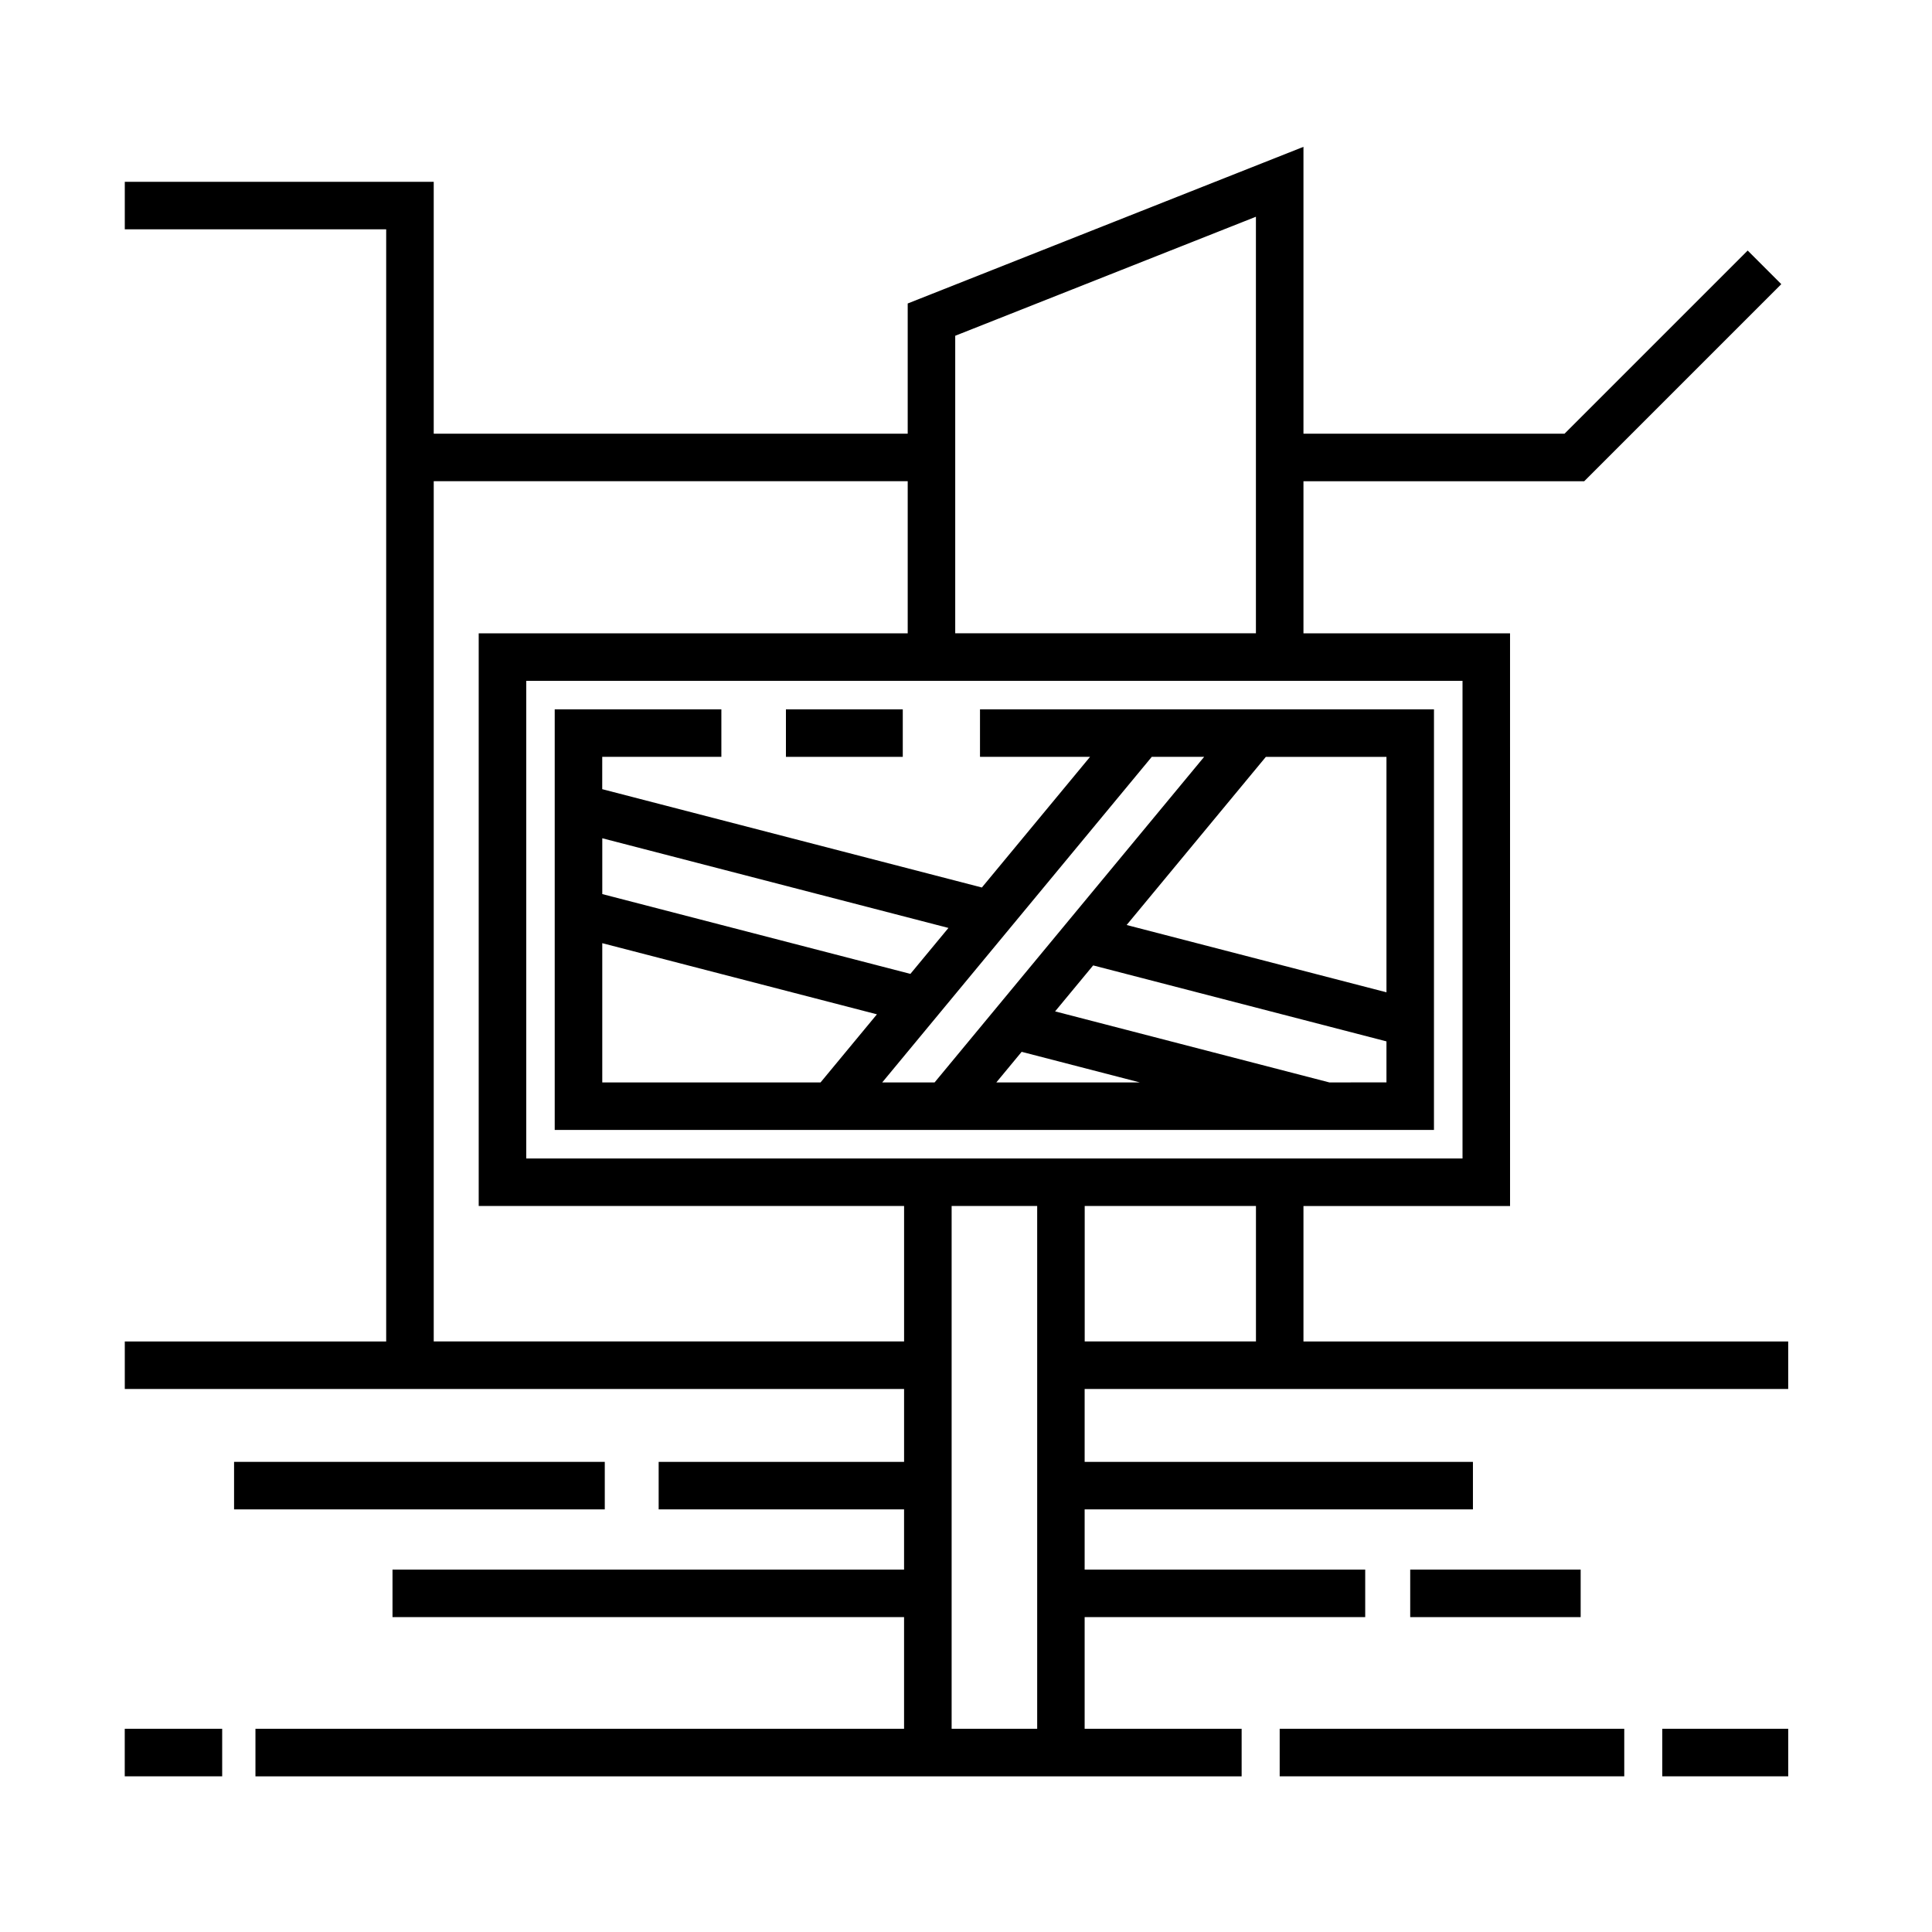
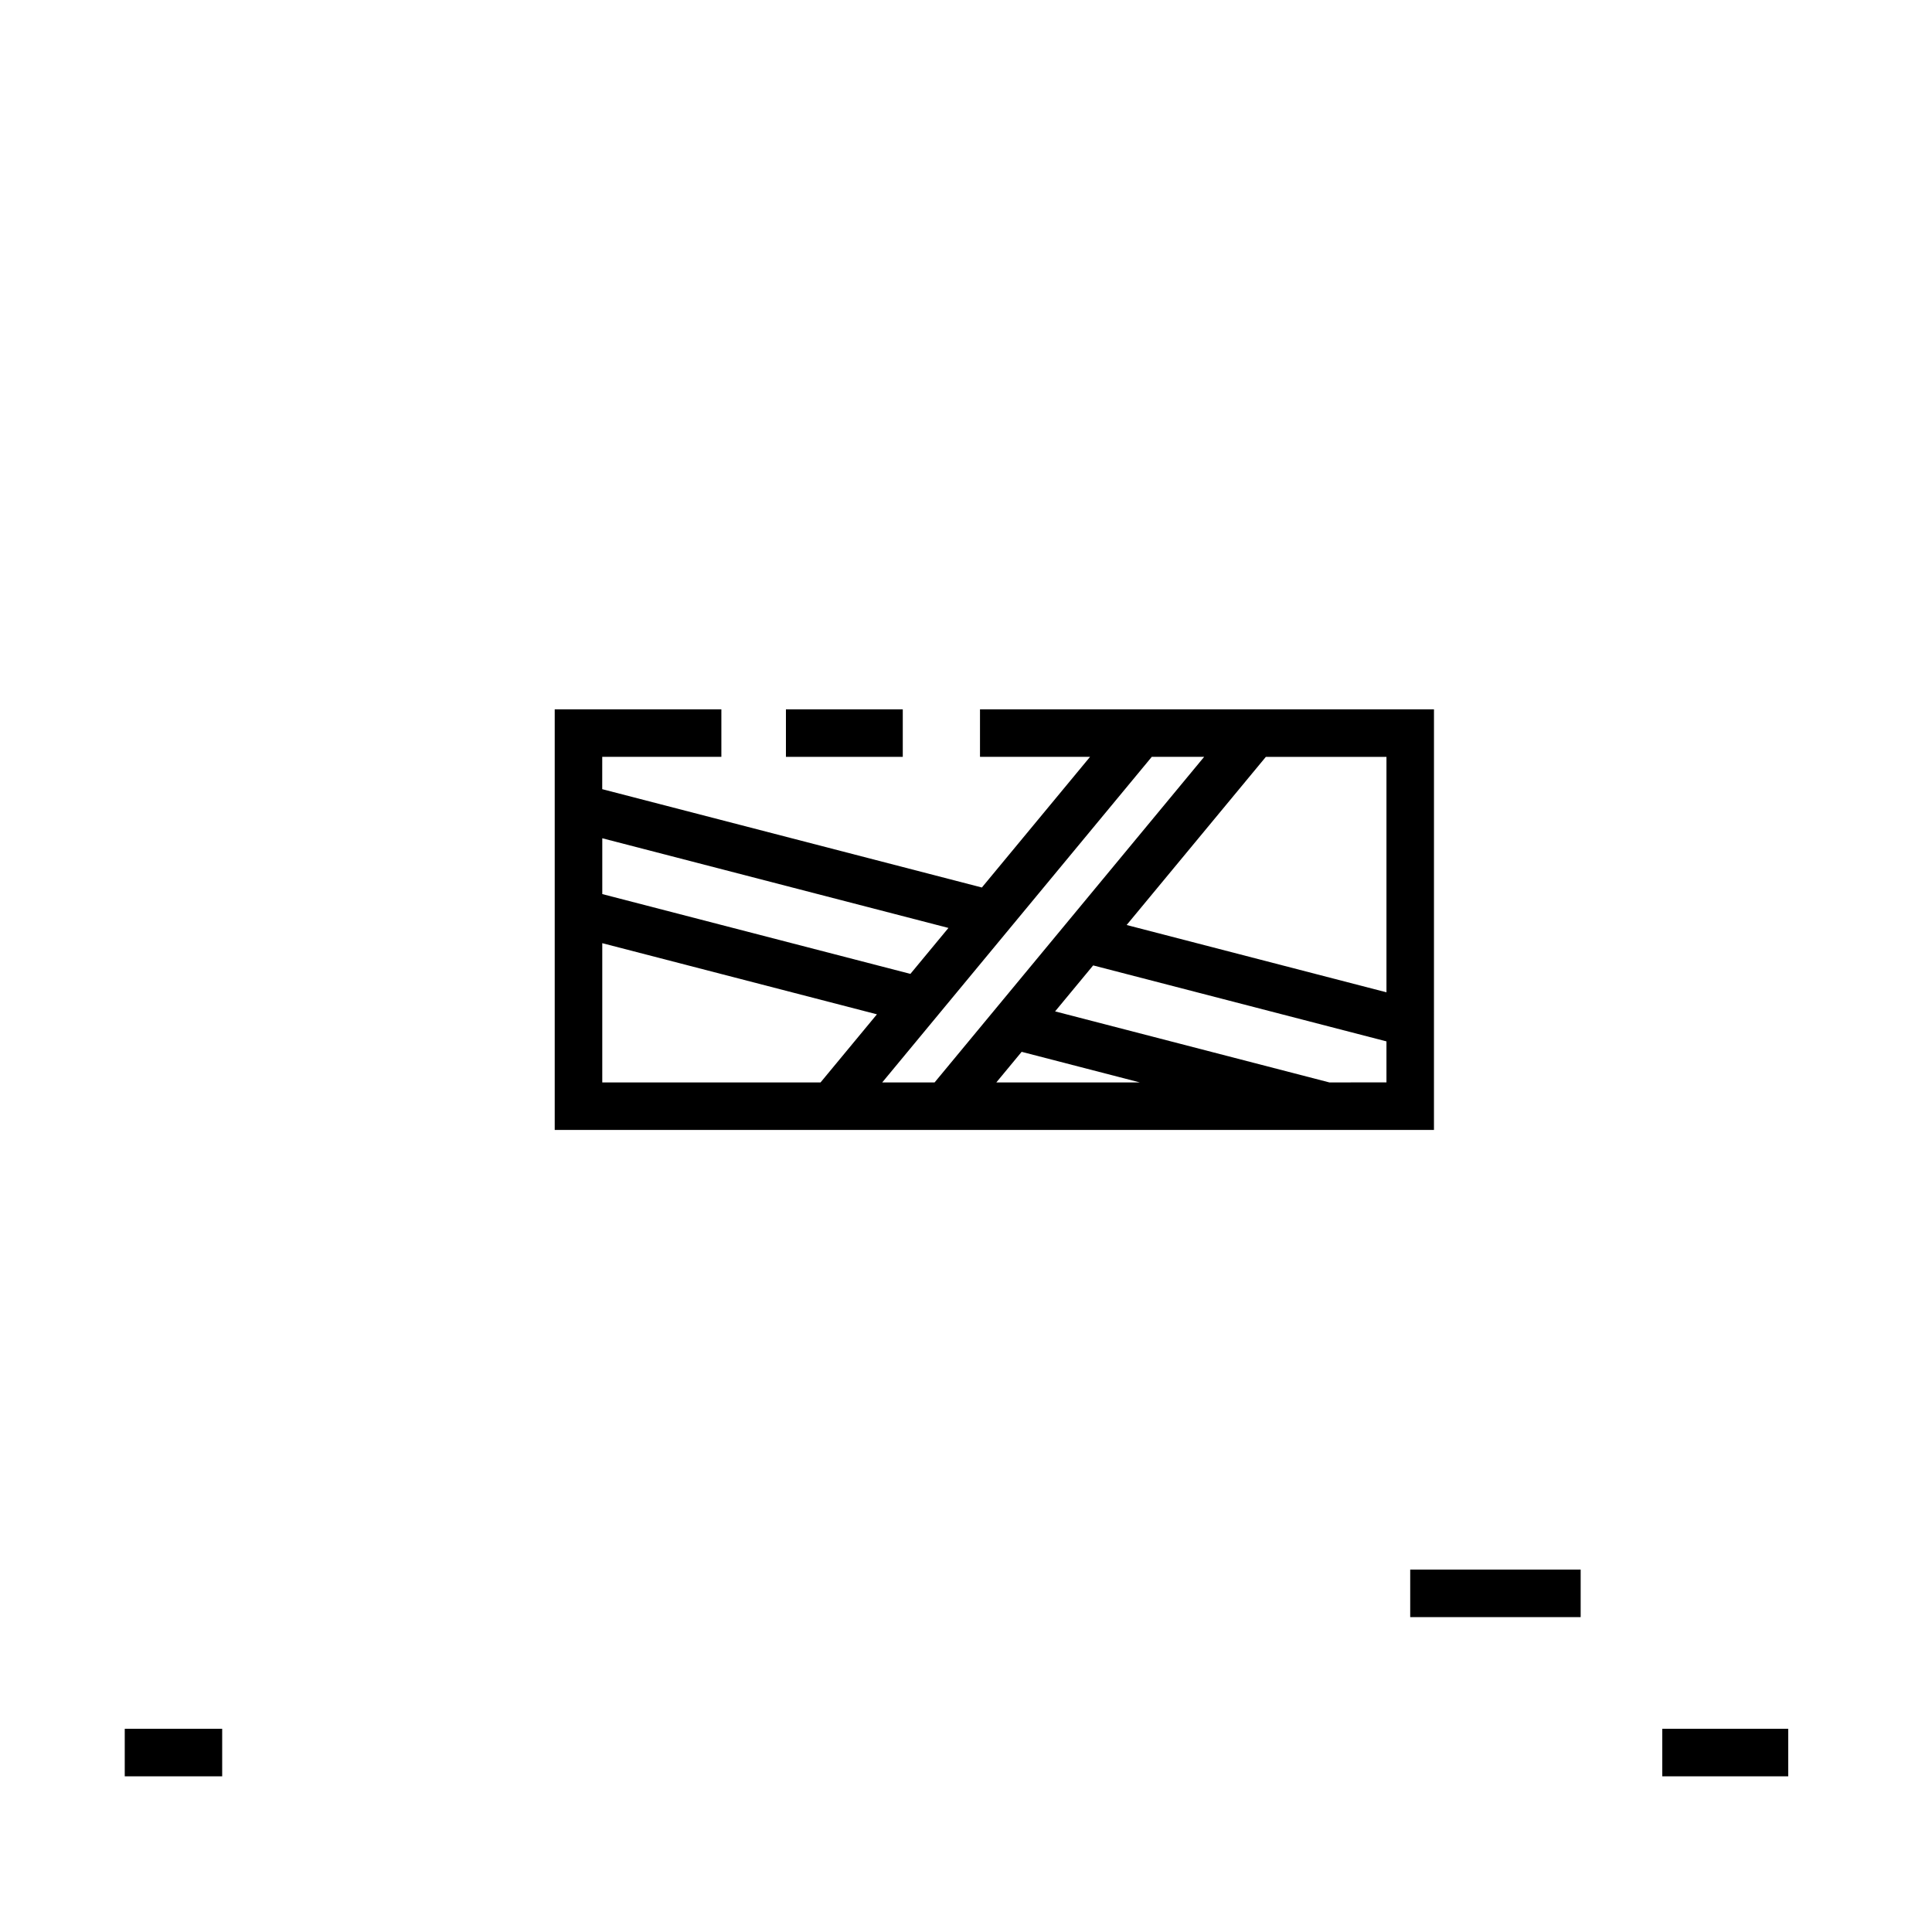
<svg xmlns="http://www.w3.org/2000/svg" fill="#000000" width="800px" height="800px" version="1.1" viewBox="144 144 512 512">
  <g>
    <path d="m524.02 331.98h-120.31v12.594h29.164l-28.668 34.625-100.61-26.059 0.004-8.566h31.57v-12.594h-44.164v111.47h233.01zm-12.594 74.992-68.855-17.836 36.895-44.562h31.961zm-48.316-62.398-71.43 86.277h-13.879l71.43-86.277zm-48.363 78.172 31.309 8.105h-38.016zm-19.402-32.832-10.082 12.176-81.652-21.148v-14.793zm-91.738 4.039 72.785 18.852-14.938 18.047h-57.848zm192.68 36.898-72.676-18.824 10.086-12.184 77.727 20.133v10.871z" />
    <path d="m352.28 331.98h30.965v12.594h-30.965z" />
    <path d="m177.06 602.15h25.82v12.594h-25.82z" />
-     <path d="m483.13 602.15h91.316v12.594h-91.316z" />
    <path d="m584.52 602.15h33.379v12.594h-33.379z" />
-     <path d="m489.43 499.5v-35.895h54.75l-0.004-151.77h-54.746v-40.305h74.402l52.227-52.227-8.906-8.906-48.539 48.539h-69.184v-76.023l-104.88 41.512v34.512h-125.61v-66.758h-81.871v12.594l69.273 0.004v294.73l-69.273-0.004v12.594h206.52v19.312h-65.039v12.594h65.035v15.957h-135.57v12.594h135.57v29.598l-171.89 0.004v12.594h261.35v-12.594h-41.605v-29.598h74.352v-12.594l-74.352-0.004v-15.957h102.9v-12.594h-102.9v-19.309h186.45v-12.594zm42.152-48.492h-248.12v-126.58h248.12zm-54.75-249.57v110.39h-79.688v-78.848zm-217.89 298.06v-227.97h125.61v40.305h-113.69v151.77h112.73v35.895zm137.25 102.65v-138.55h22.672v138.55zm35.266-138.55h45.383v35.895h-45.383z" />
-     <path d="m206.03 531.41h98.242v12.594h-98.242z" />
    <path d="m517.72 559.96h45.172v12.594h-45.172z" />
  </g>
</svg>